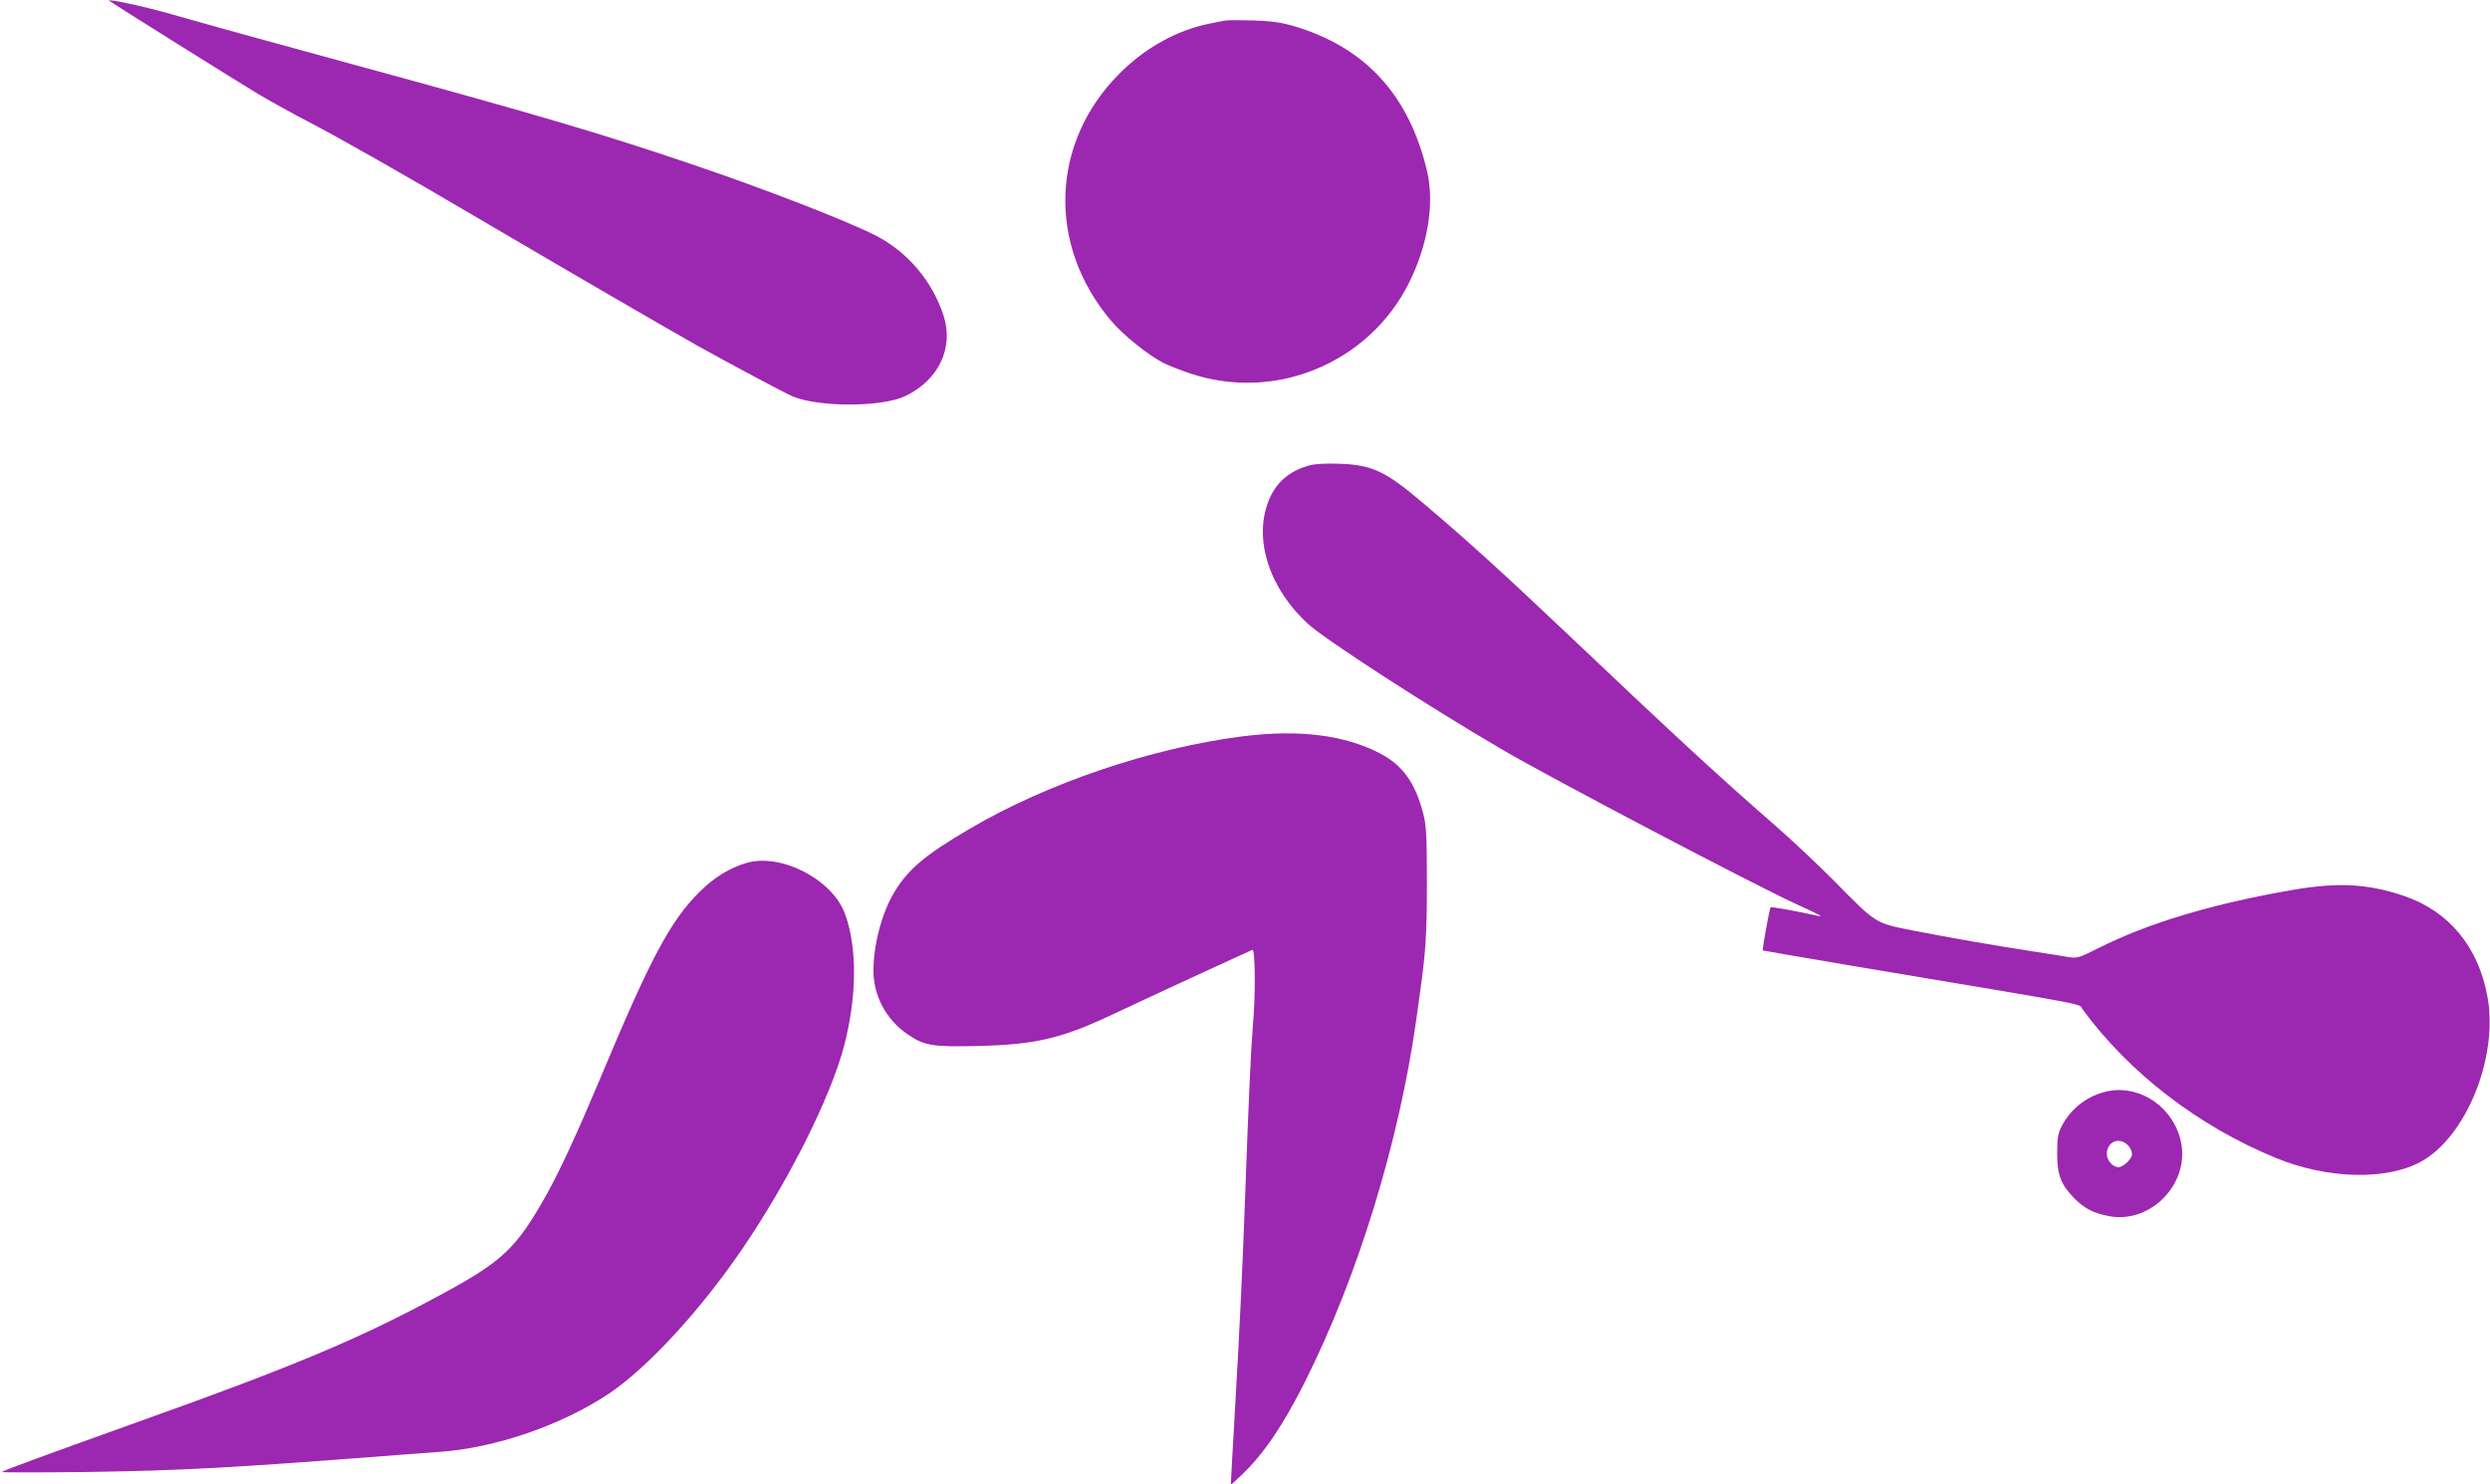
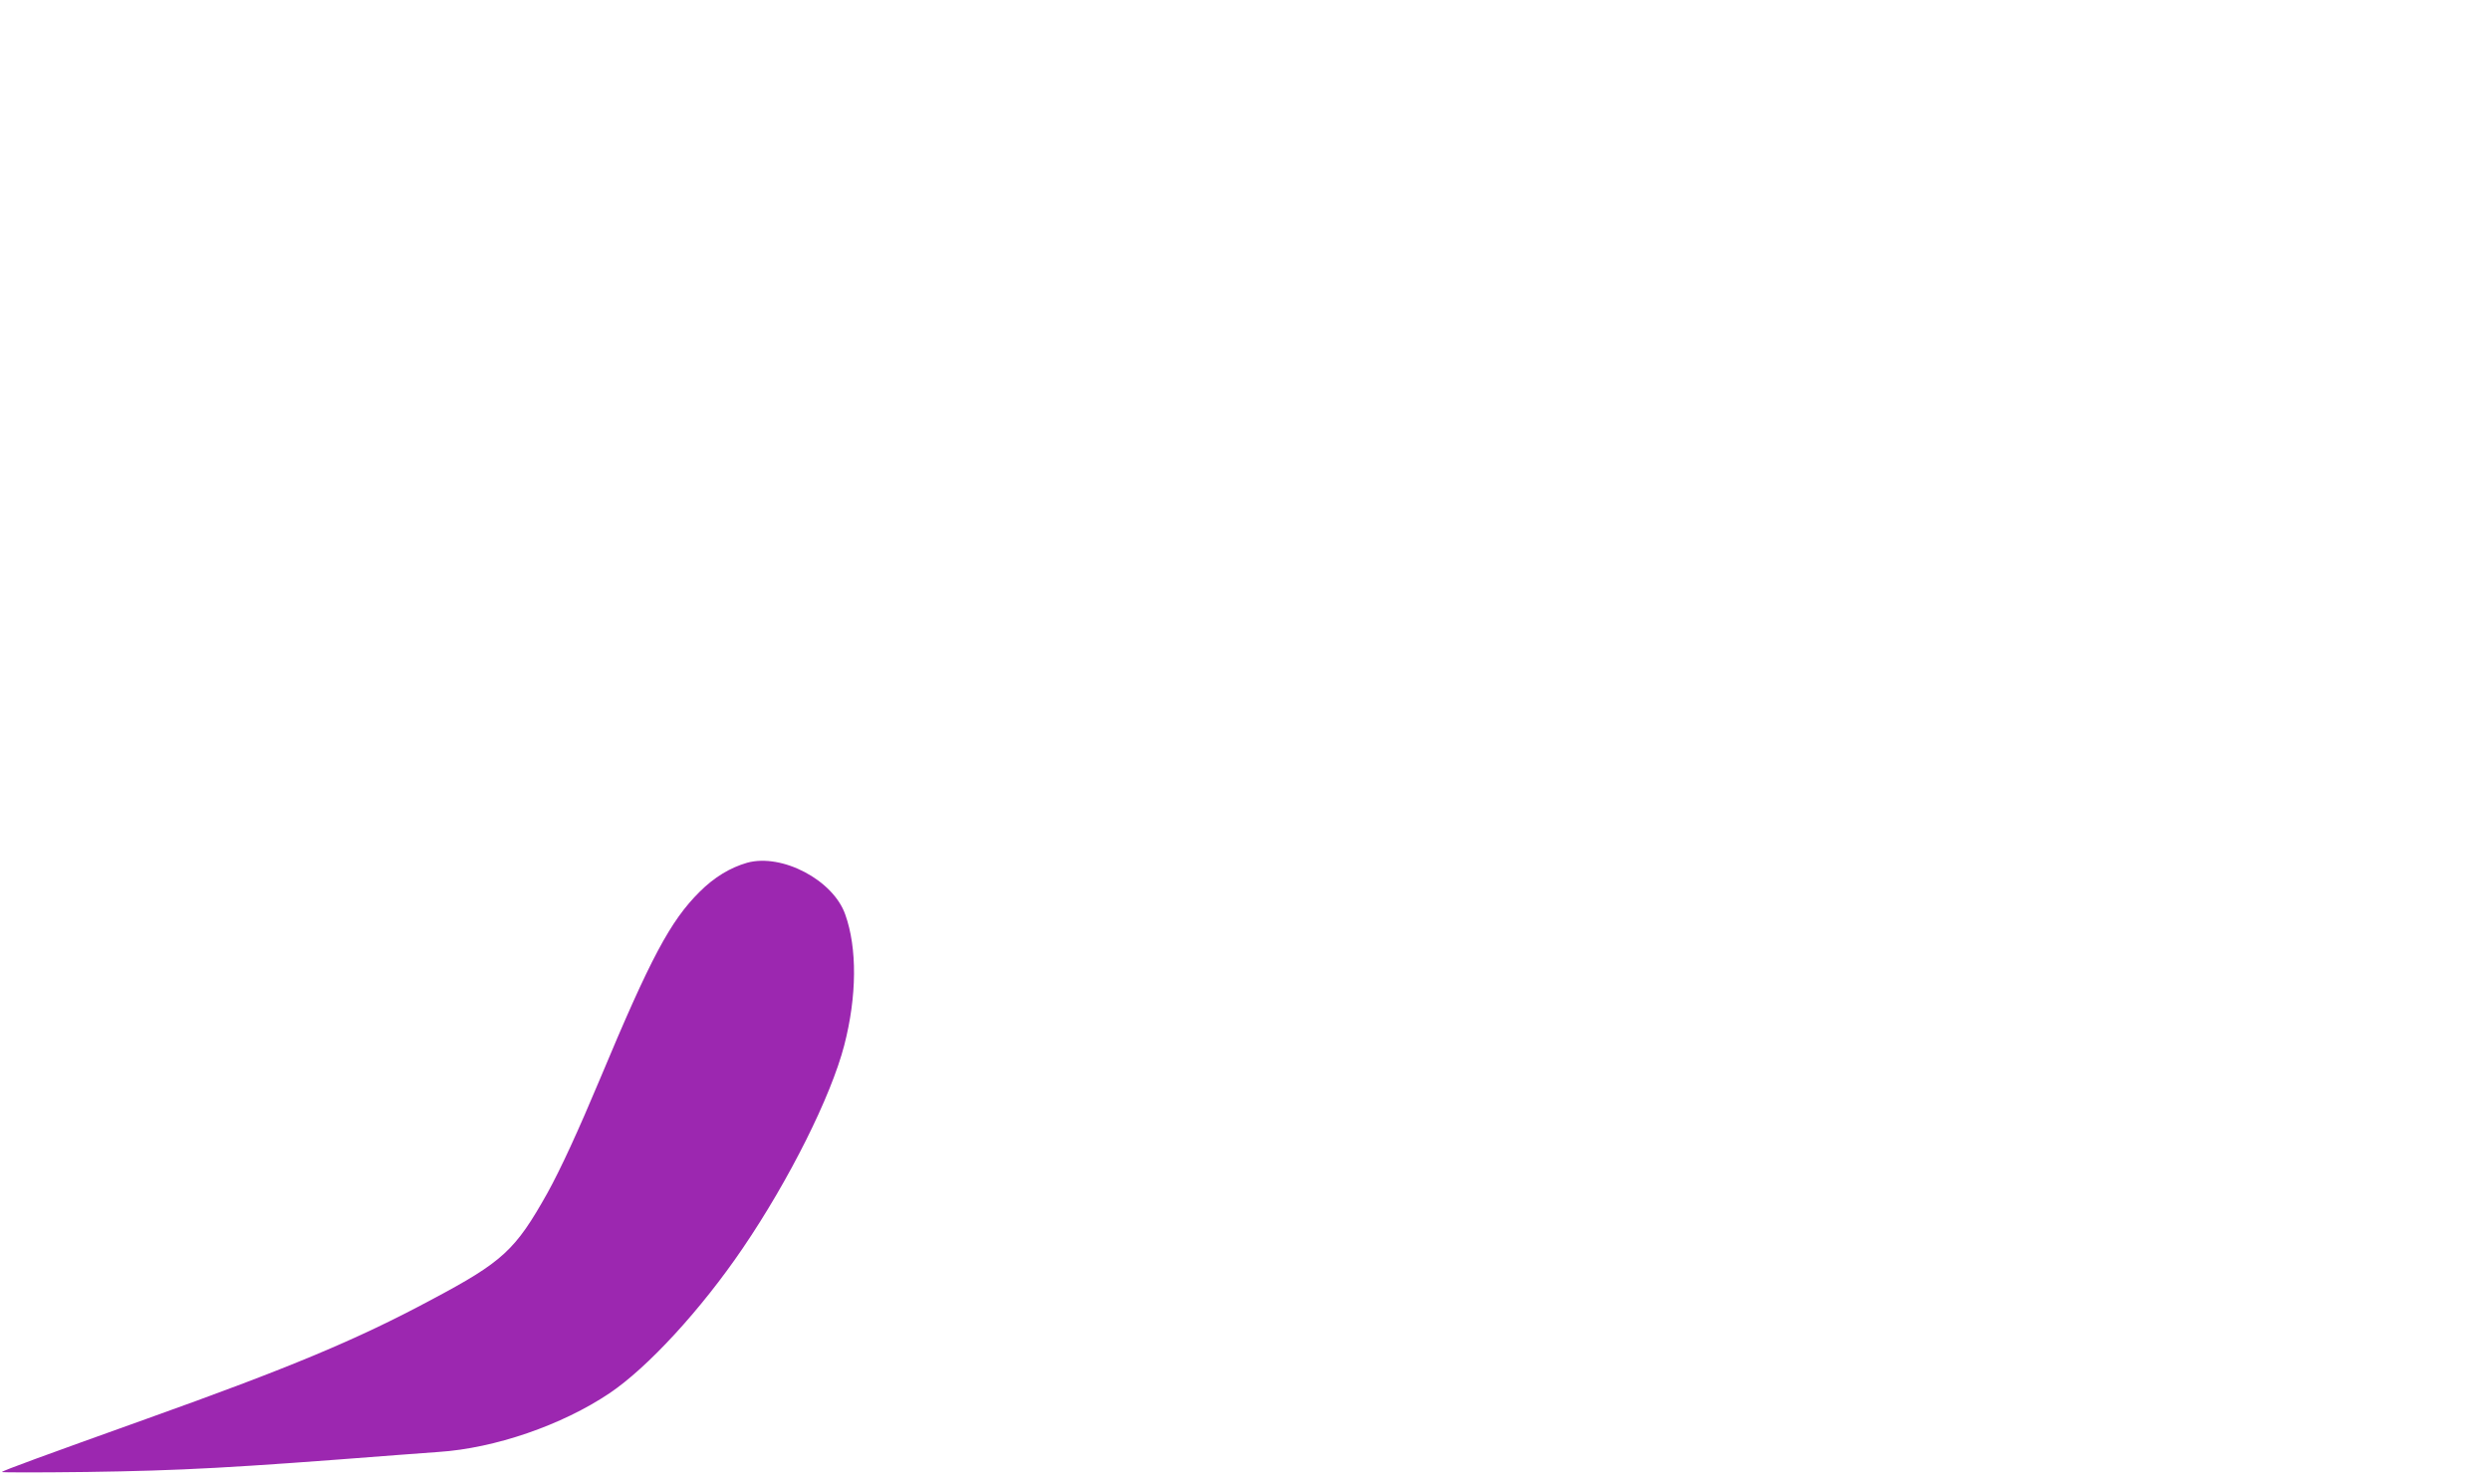
<svg xmlns="http://www.w3.org/2000/svg" version="1.0" width="1280pt" height="763pt" viewBox="0 0 1280 763" preserveAspectRatio="xMidYMid meet">
  <g transform="translate(0,763) scale(0.1,-0.1)" fill="#9c27b0" stroke="none">
-     <path d="M561 7626 c12 -10 670 -422 769 -481 63 -37 176 -100 250 -138 185 -97 497 -274 931 -530 406 -239 935 -546 1076 -625 153 -86 456 -247 488 -260 140 -57 463 -55 581 3 170 83 247 246 195 411 -58 179 -186 330 -351 414 -152 77 -575 241 -945 366 -456 155 -812 260 -1745 514 -430 117 -773 212 -925 256 -131 38 -338 83 -324 70z" />
-     <path d="M6295 7524 c-11 -2 -45 -9 -75 -15 -166 -32 -334 -125 -464 -256 -355 -354 -374 -881 -46 -1270 63 -75 190 -177 271 -219 27 -13 89 -38 138 -54 436 -146 918 53 1124 466 97 193 132 410 93 574 -93 393 -319 638 -686 746 -65 19 -115 26 -210 29 -69 2 -134 2 -145 -1z" />
-     <path d="M6729 5237 c-106 -30 -173 -90 -210 -188 -75 -197 9 -449 208 -629 93 -83 616 -422 998 -645 247 -145 1280 -687 1505 -791 133 -61 149 -70 110 -61 -125 27 -234 47 -238 42 -6 -5 -44 -217 -40 -221 2 -1 206 -36 453 -78 1281 -215 1168 -193 1190 -224 241 -328 595 -601 995 -765 263 -108 564 -116 743 -20 234 127 401 537 344 849 -47 258 -199 441 -431 519 -184 62 -336 70 -566 31 -413 -71 -748 -171 -1007 -302 -96 -48 -105 -51 -150 -44 -26 5 -111 18 -188 30 -214 33 -412 68 -604 105 -205 41 -191 32 -411 255 -80 81 -219 212 -310 291 -271 236 -507 453 -1035 954 -360 341 -528 494 -759 690 -204 174 -270 205 -441 211 -71 3 -126 -1 -156 -9z" />
-     <path d="M6390 3845 c-469 -59 -1007 -241 -1406 -476 -230 -135 -315 -207 -387 -326 -63 -104 -107 -269 -107 -403 0 -127 64 -249 170 -323 90 -63 132 -70 369 -64 298 7 431 39 701 167 119 57 664 308 708 327 15 6 17 -238 2 -397 -9 -106 -21 -363 -40 -890 -13 -354 -27 -650 -46 -980 -8 -140 -17 -307 -21 -370 l-6 -114 53 49 c115 109 215 256 329 483 271 541 482 1228 571 1857 6 44 15 109 20 145 29 206 35 296 35 560 0 239 -3 296 -18 355 -41 160 -106 251 -223 312 -182 95 -417 124 -704 88z" />
    <path d="M3841 3195 c-87 -25 -169 -74 -245 -150 -150 -149 -252 -340 -511 -960 -114 -272 -203 -465 -271 -588 -165 -294 -228 -353 -599 -550 -383 -205 -726 -348 -1465 -612 -525 -188 -733 -264 -740 -272 -3 -3 193 -3 435 0 489 7 746 21 1595 87 69 5 166 12 215 16 289 19 634 138 877 301 197 132 472 431 686 746 239 351 454 781 522 1044 65 251 67 499 5 672 -62 177 -325 315 -504 266z" />
-     <path d="M10813 2015 c-93 -26 -170 -88 -215 -175 -19 -38 -23 -60 -23 -140 0 -110 19 -160 89 -231 51 -51 94 -74 173 -90 225 -46 434 181 369 403 -50 175 -228 280 -393 233z m130 -277 c9 -11 17 -29 17 -40 0 -25 -44 -68 -70 -68 -29 0 -60 35 -60 68 1 66 69 91 113 40z" />
  </g>
</svg>